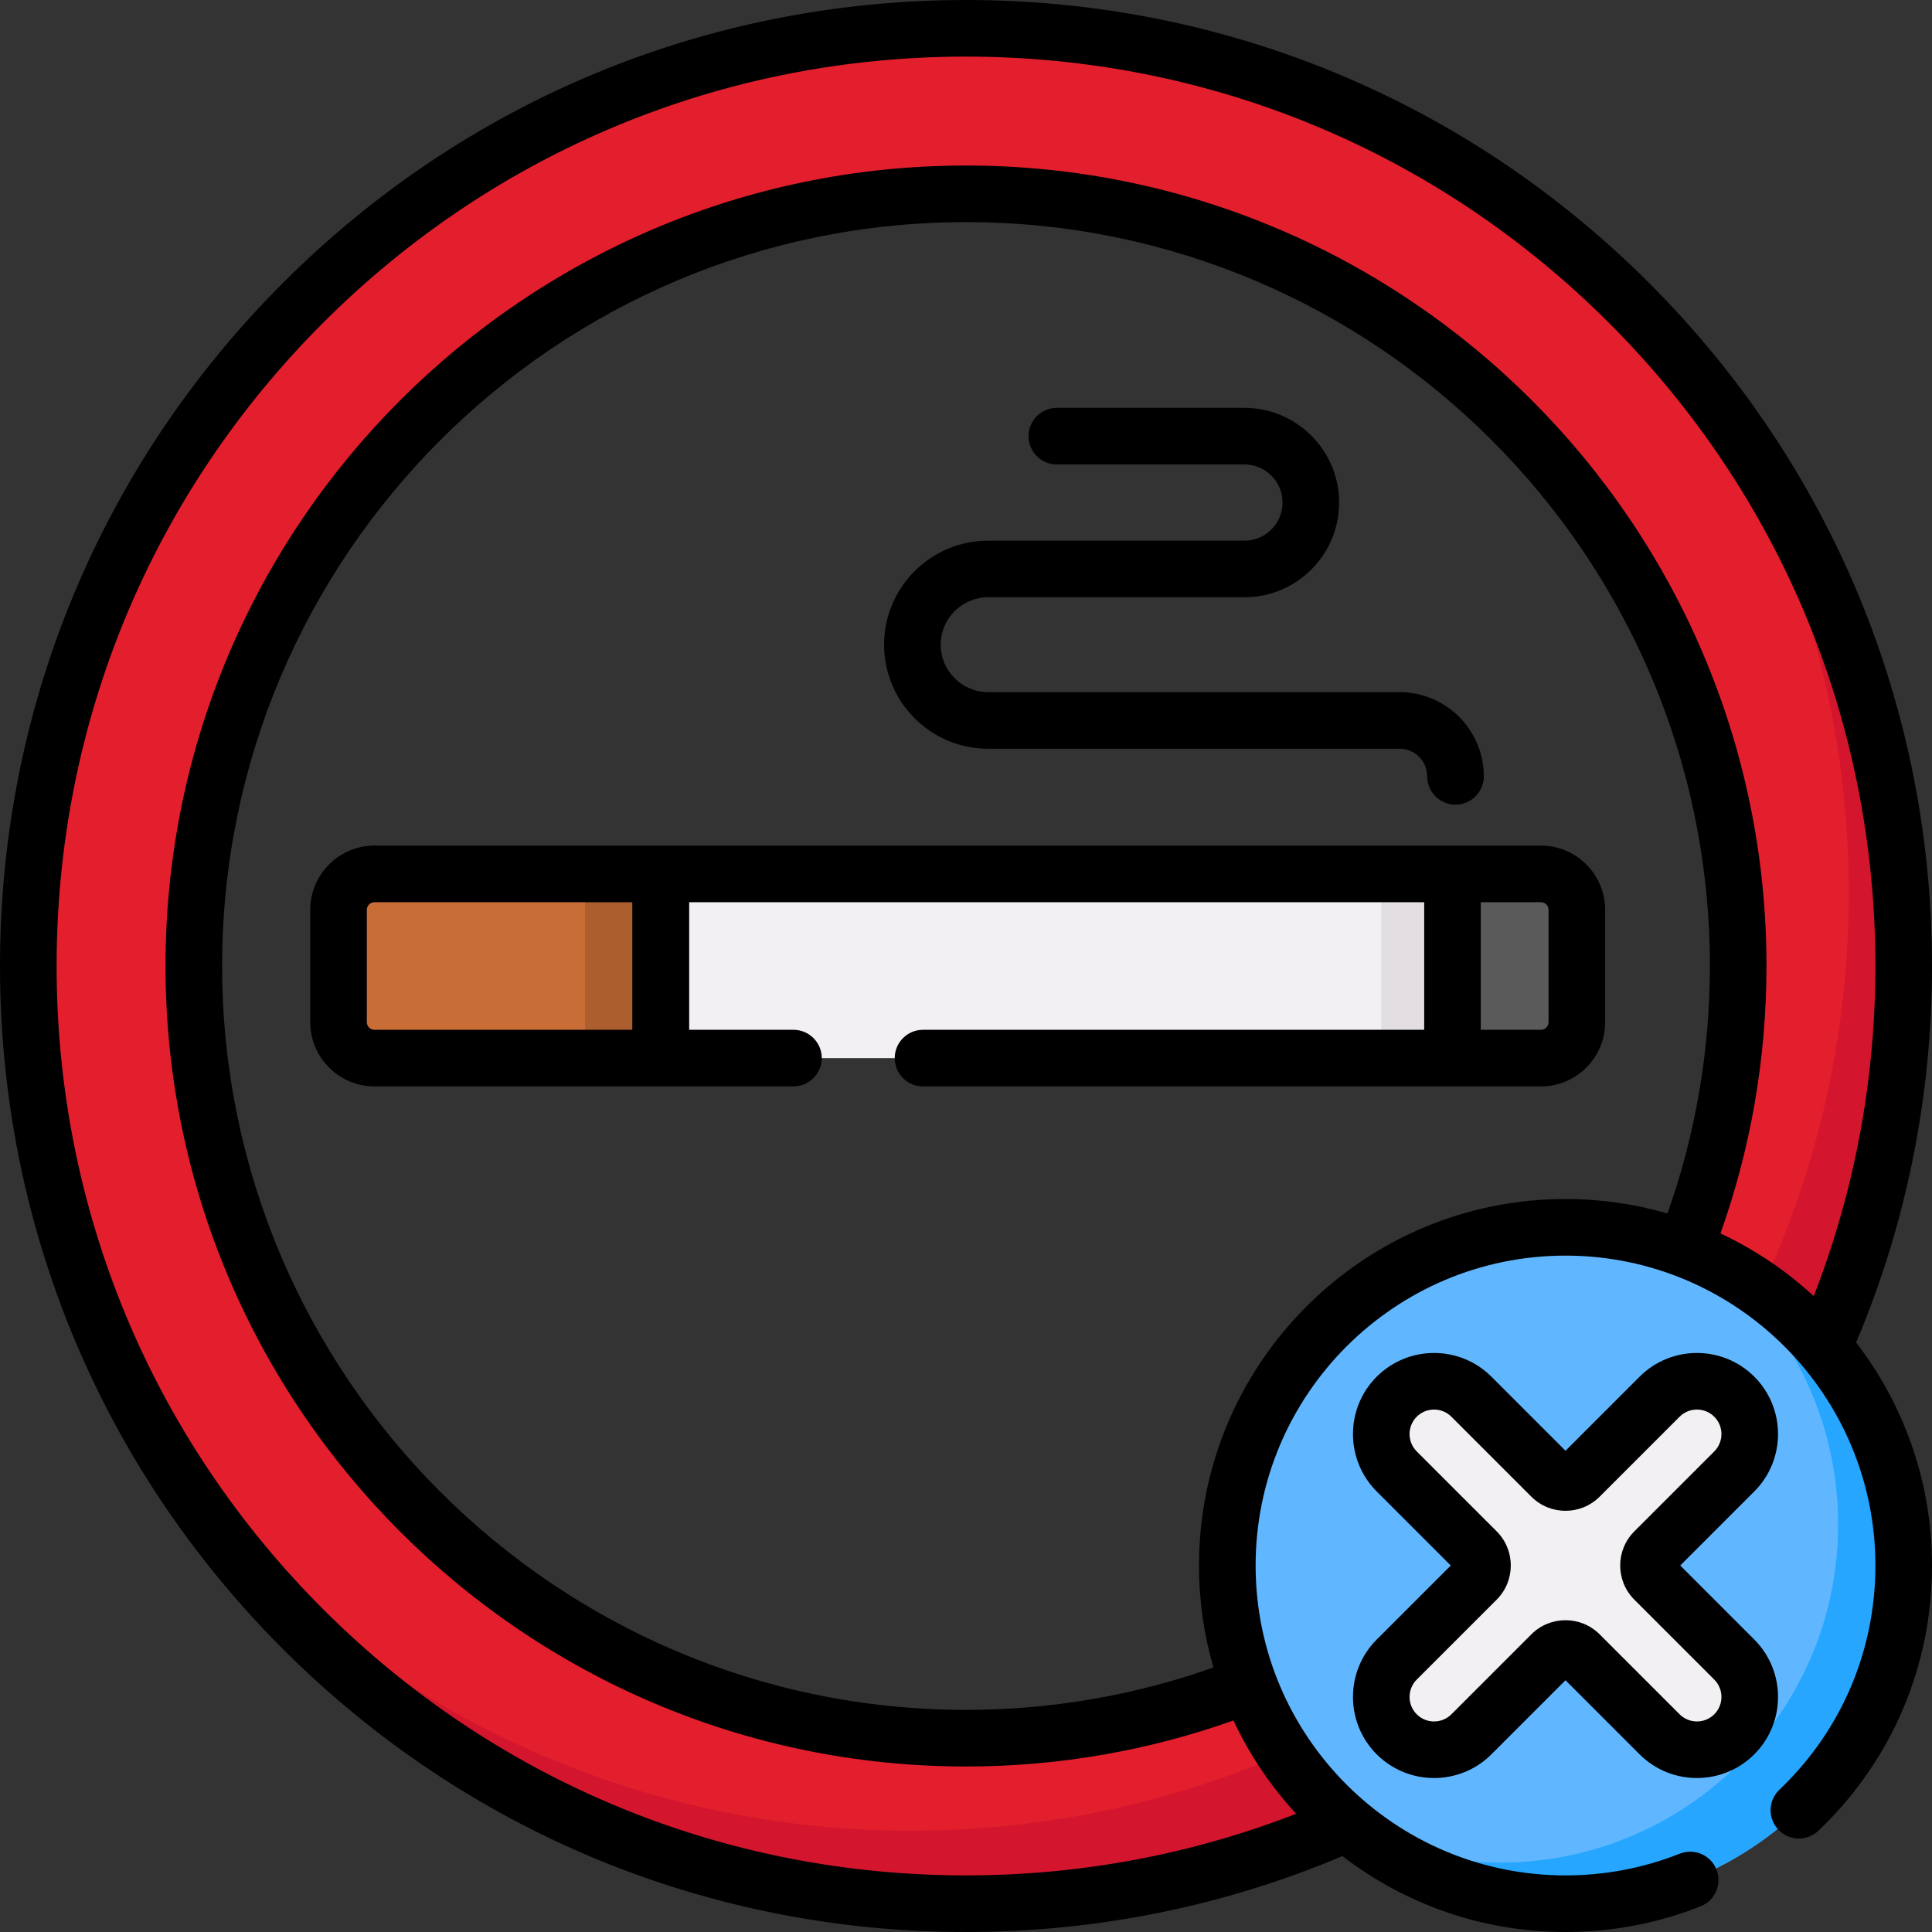
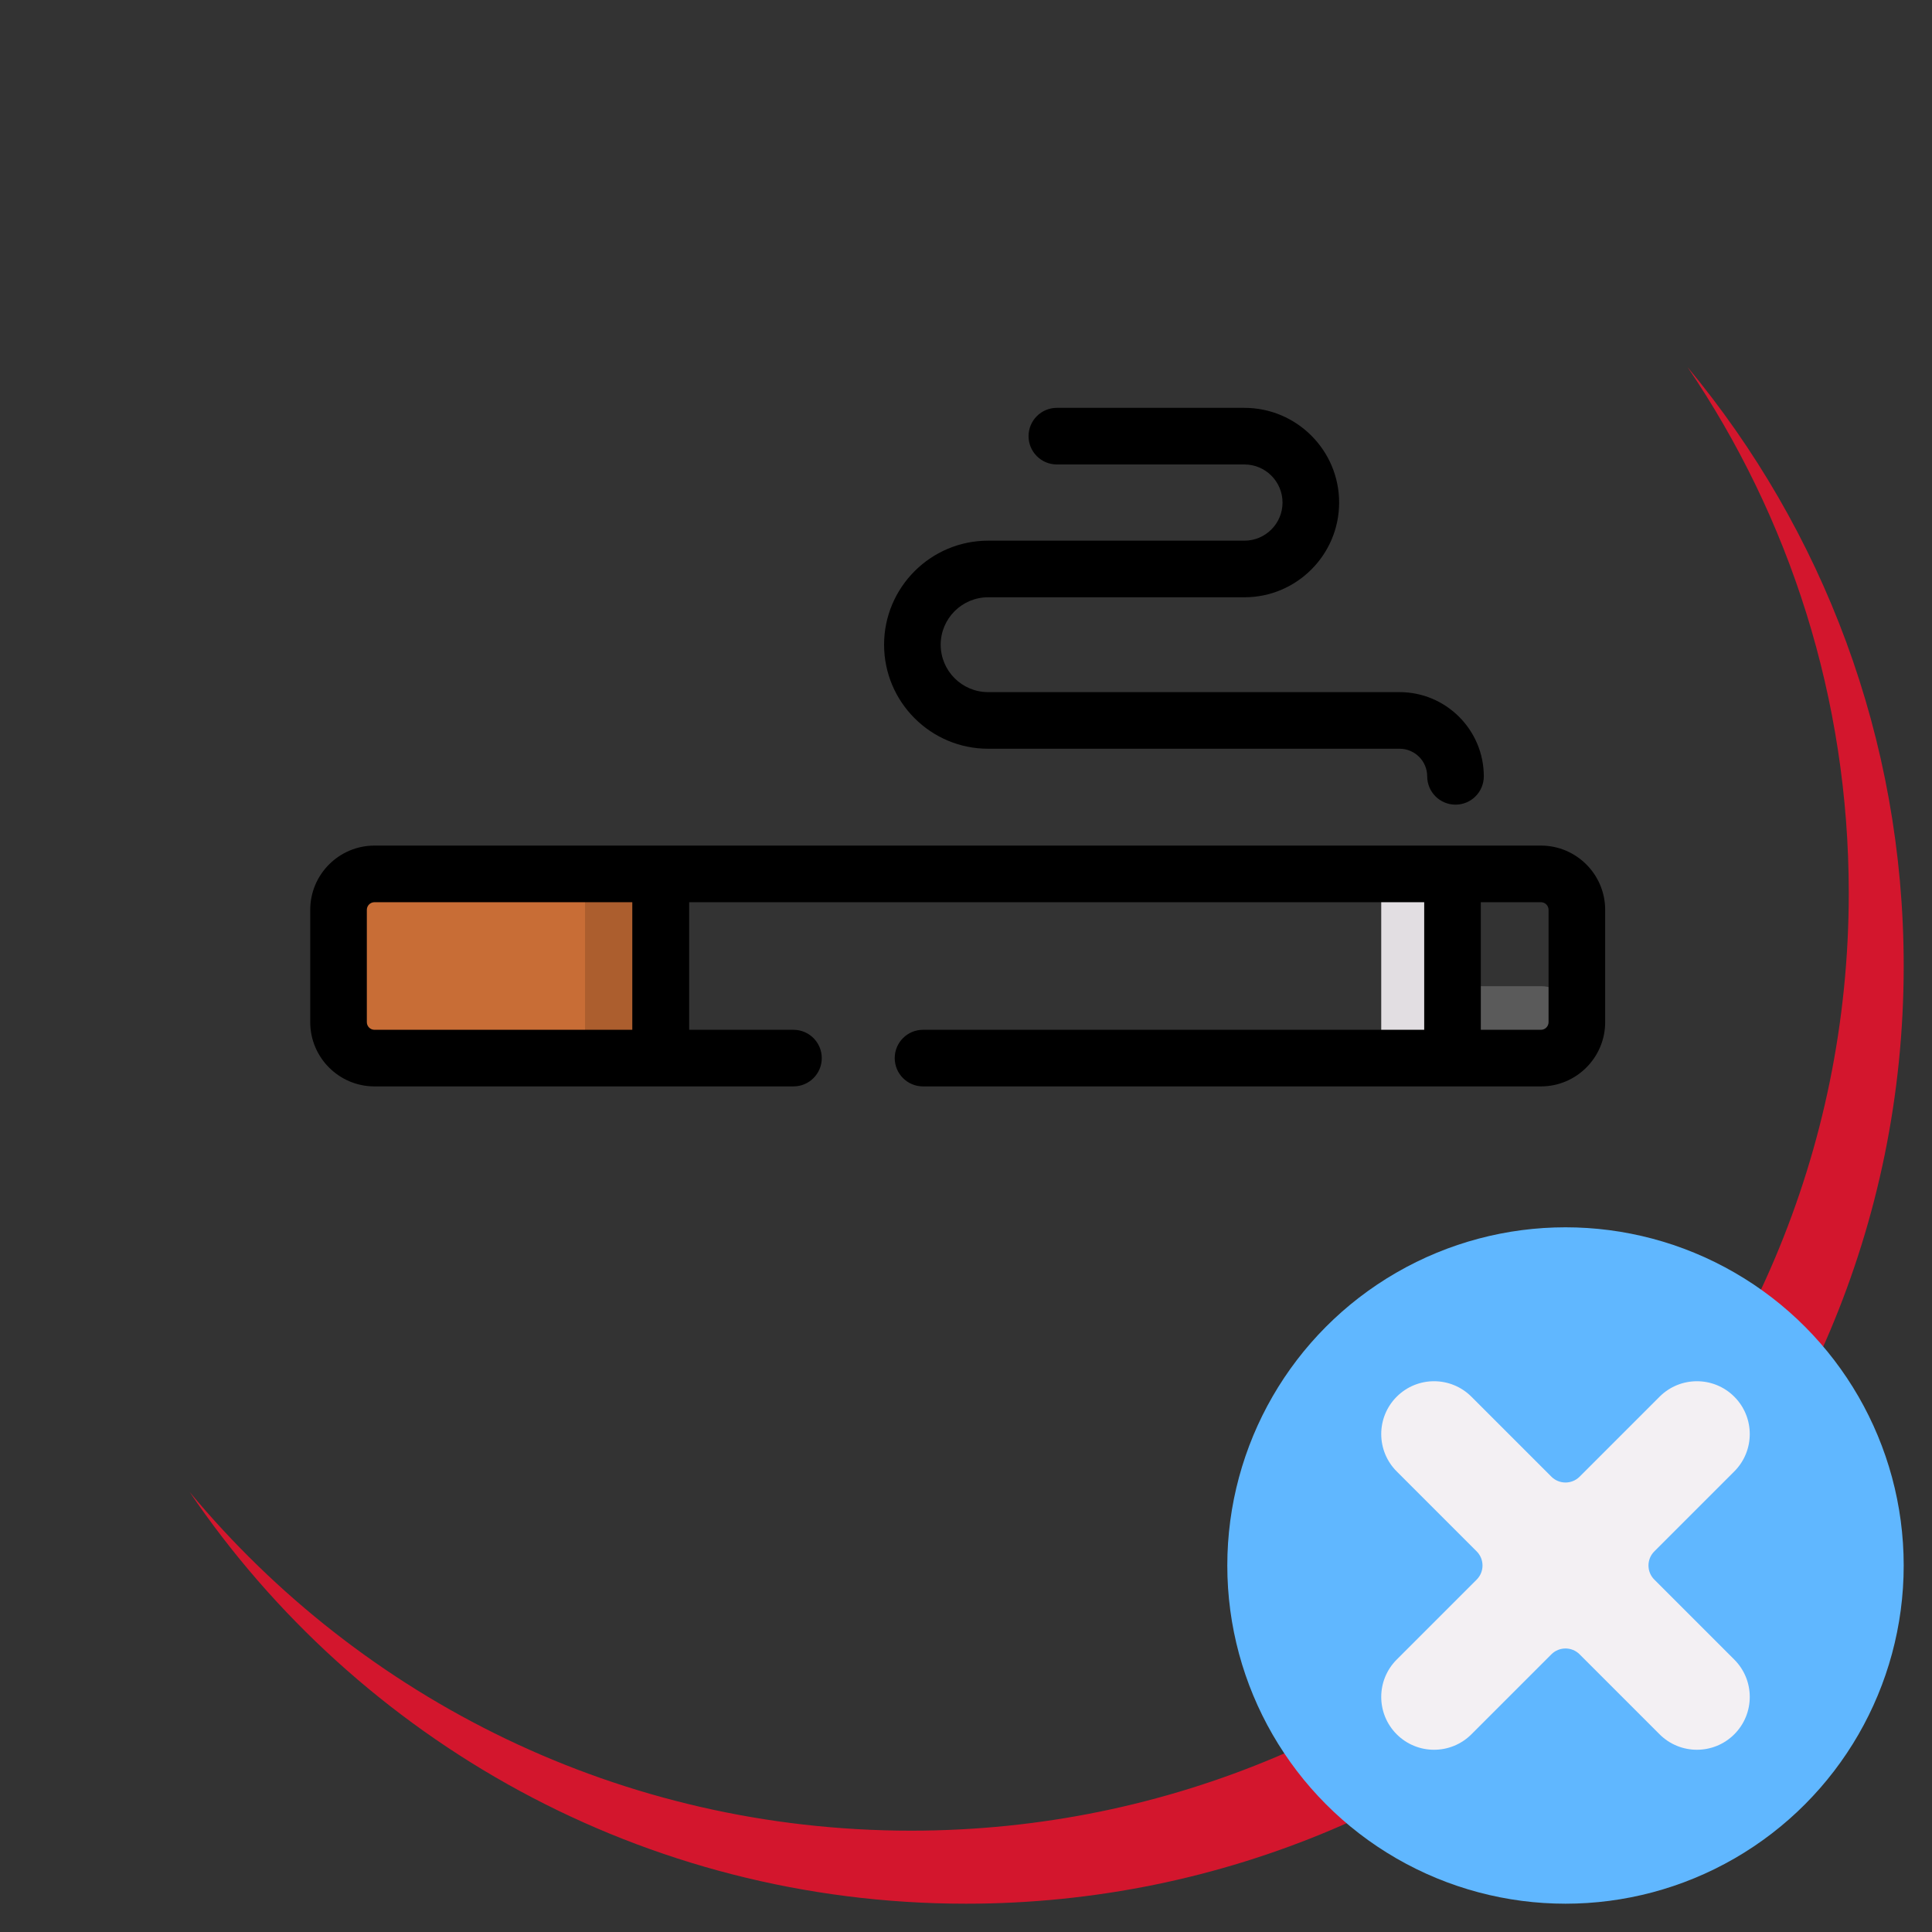
<svg xmlns="http://www.w3.org/2000/svg" id="Capa_1" enable-background="new 0 0 511.949 511.949" height="512" viewBox="0 0 511.949 511.949" width="512">
  <rect x="0" y="0" width="511.949" height="511.949" fill="#333333" stroke="none" />
-   <path d="m255.975 7.5c-137.232 0-248.475 111.243-248.475 248.475s111.243 248.475 248.475 248.475 248.475-111.243 248.475-248.475-111.243-248.475-248.475-248.475zm0 453.091c-113.005 0-204.616-91.611-204.616-204.616s91.611-204.617 204.616-204.617 204.616 91.611 204.616 204.616-91.611 204.617-204.616 204.617z" fill="#e41f2d" />
  <path d="m447.166 97.269c26.97 39.744 42.727 87.707 42.727 139.354 0 137.232-111.243 248.475-248.475 248.475-76.885 0-145.611-34.919-191.182-89.759 44.69 65.853 120.164 109.111 205.739 109.111 137.232 0 248.475-111.243 248.475-248.475 0-60.347-21.514-115.668-57.284-158.706z" fill="#d3162d" />
  <path d="m175.049 280.381h-75.815c-5.263 0-9.529-4.266-9.529-9.529v-29.755c0-5.263 4.266-9.529 9.529-9.529h75.815z" fill="#c86d36" />
  <path d="m155.023 231.568h20.022v48.814h-20.022z" fill="#ac5e2e" />
-   <path d="m384.89 280.381h23.426c5.263 0 9.529-4.266 9.529-9.529v-29.755c0-5.263-4.266-9.529-9.529-9.529h-23.426z" fill="#5a5a5a" />
-   <path d="m175.12 231.568h209.77v48.813h-209.77z" fill="#f3f0f3" />
+   <path d="m384.89 280.381h23.426c5.263 0 9.529-4.266 9.529-9.529c0-5.263-4.266-9.529-9.529-9.529h-23.426z" fill="#5a5a5a" />
  <path d="m366.006 231.568h18.884v48.813h-18.884z" fill="#e2dee2" />
  <circle cx="414.833" cy="414.833" fill="#60b7ff" r="89.617" />
-   <path d="m504.45 414.829c0 49.495-40.125 89.62-89.62 89.62-21.121 0-40.539-7.31-55.855-19.55 11.666 5.56 24.715 8.665 38.488 8.665 49.486 0 89.611-40.115 89.611-89.611 0-28.374-13.181-53.663-33.756-70.07 30.237 14.394 51.132 45.234 51.132 80.946z" fill="#26a6fe" />
  <path d="m459.559 439.762-21.188-21.188c-2.066-2.066-2.066-5.417 0-7.483l21.188-21.188c5.467-5.467 5.467-14.33 0-19.797-5.467-5.467-14.33-5.467-19.797 0l-21.188 21.188c-2.066 2.066-5.417 2.066-7.483 0l-21.188-21.188c-5.467-5.467-14.33-5.467-19.797 0-5.467 5.467-5.467 14.33 0 19.797l21.188 21.188c2.066 2.066 2.066 5.417 0 7.483l-21.188 21.188c-5.467 5.467-5.467 14.33 0 19.797 5.467 5.467 14.33 5.467 19.797 0l21.188-21.188c2.066-2.066 5.417-2.066 7.483 0l21.188 21.188c5.467 5.467 14.33 5.467 19.797 0 5.467-5.466 5.467-14.33 0-19.797z" fill="#f3f0f3" />
  <path d="m175.084 224.07c-.012 0-75.85-.002-75.85-.002-9.39 0-17.029 7.639-17.029 17.028v29.756c0 9.39 7.64 17.028 17.029 17.028h111.022c4.143 0 7.5-3.357 7.5-7.5s-3.357-7.5-7.5-7.5h-27.636v-33.813h194.771v33.813h-132.804c-4.143 0-7.5 3.357-7.5 7.5s3.357 7.5 7.5 7.5h163.729c9.39 0 17.029-7.639 17.029-17.028v-29.756c0-9.39-7.64-17.028-17.029-17.028h-233.196c-.012 0-.024.002-.036.002zm-7.535 48.811h-68.315c-1.119 0-2.029-.91-2.029-2.028v-29.756c0-1.118.91-2.028 2.029-2.028h68.314v33.812zm224.842-33.813h15.926c1.119 0 2.029.91 2.029 2.028v29.756c0 1.118-.91 2.028-2.029 2.028h-15.926z" />
  <path d="m261.834 198.402h109.033c4.035 0 7.318 3.283 7.318 7.318 0 4.143 3.357 7.5 7.5 7.5s7.5-3.357 7.5-7.5c0-12.307-10.012-22.318-22.318-22.318h-109.033c-6.93 0-12.567-5.638-12.567-12.566s5.638-12.566 12.567-12.566h67.918c13.838 0 25.097-11.259 25.097-25.098 0-13.838-11.259-25.097-25.097-25.097h-49.704c-4.143 0-7.5 3.357-7.5 7.5s3.357 7.5 7.5 7.5h49.704c5.567 0 10.097 4.529 10.097 10.097s-4.529 10.098-10.097 10.098h-67.918c-15.201 0-27.567 12.366-27.567 27.566s12.366 27.566 27.567 27.566z" />
-   <path d="m511.949 255.975c0-68.375-26.626-132.656-74.972-181.002-48.346-48.347-112.627-74.973-181.002-74.973s-132.657 26.626-181.003 74.973c-48.346 48.345-74.972 112.627-74.972 181.002s26.626 132.656 74.972 181.002c48.347 48.347 112.628 74.973 181.003 74.973 34.838 0 68.601-6.942 99.746-20.119 16.385 12.609 36.887 20.119 59.113 20.119 12.359 0 24.404-2.292 35.801-6.813 3.851-1.527 5.733-5.888 4.206-9.737-1.528-3.851-5.888-5.729-9.737-4.206-9.628 3.82-19.813 5.757-30.27 5.757-45.279 0-82.117-36.837-82.117-82.116s36.838-82.117 82.117-82.117 82.116 36.838 82.116 82.117c0 22.362-8.829 43.267-24.821 58.825l-.64.613c-2.99 2.867-3.09 7.614-.224 10.604 2.867 2.989 7.616 3.09 10.604.224l.679-.651c18.96-18.445 29.401-43.168 29.401-69.615 0-22.22-7.506-42.716-20.108-59.099 13.18-31.149 20.108-64.921 20.108-99.761zm-70.086 65.573c-8.584-2.491-17.653-3.832-27.03-3.832-53.551 0-97.117 43.566-97.117 97.117 0 9.376 1.34 18.445 3.831 27.028-20.523 7.264-42.592 11.229-65.573 11.229-108.69 0-197.116-88.426-197.116-197.116s88.426-197.116 197.117-197.116 197.116 88.426 197.116 197.116c0 22.981-3.965 45.05-11.228 65.574zm14.038 5.292c7.884-22.171 12.19-46.023 12.19-70.865 0-116.961-95.155-212.116-212.116-212.116s-212.117 95.155-212.117 212.116 95.155 212.116 212.116 212.116c24.842 0 48.693-4.308 70.864-12.193 4.261 9.094 9.889 17.423 16.622 24.721-27.52 10.71-57.068 16.33-87.486 16.33-64.368 0-124.883-25.065-170.396-70.579-45.513-45.513-70.578-106.027-70.578-170.395s25.065-124.883 70.578-170.396c45.514-45.514 106.028-70.579 170.397-70.579s124.883 25.065 170.396 70.579c45.513 45.513 70.578 106.027 70.578 170.396 0 30.417-5.626 59.962-16.336 87.481-7.296-6.73-15.622-12.356-24.712-16.616z" />
-   <path d="m364.803 464.863c8.383 8.381 22.021 8.382 30.404-.001l19.626-19.626 19.626 19.627c4.191 4.19 9.697 6.286 15.202 6.286s11.011-2.096 15.202-6.286c8.382-8.383 8.382-22.021 0-30.404l-19.627-19.626 19.627-19.626c8.382-8.383 8.382-22.021 0-30.404-8.384-8.382-22.021-8.382-30.403 0l-19.627 19.626-19.626-19.626c-8.383-8.381-22.021-8.381-30.404 0-8.382 8.383-8.382 22.021 0 30.404l19.626 19.626-19.626 19.626c-8.382 8.383-8.382 22.021 0 30.404zm10.607-19.798 21.188-21.188c4.986-4.986 4.986-13.102 0-18.091l-21.188-21.186c-2.534-2.533-2.534-6.656 0-9.189 2.533-2.535 6.656-2.535 9.189 0l21.188 21.188c4.986 4.984 13.102 4.988 18.09 0l21.189-21.188c2.533-2.535 6.656-2.535 9.189 0 2.534 2.533 2.534 6.656.001 9.189l-21.19 21.189c-4.985 4.987-4.985 13.103.001 18.089l21.188 21.188c2.534 2.533 2.534 6.656 0 9.189-2.533 2.535-6.656 2.535-9.189 0l-21.188-21.188c-2.494-2.493-5.77-3.74-9.045-3.74-3.276 0-6.552 1.247-9.046 3.741l-21.187 21.188c-2.533 2.535-6.656 2.535-9.189 0-2.535-2.533-2.535-6.656-.001-9.191z" />
</svg>